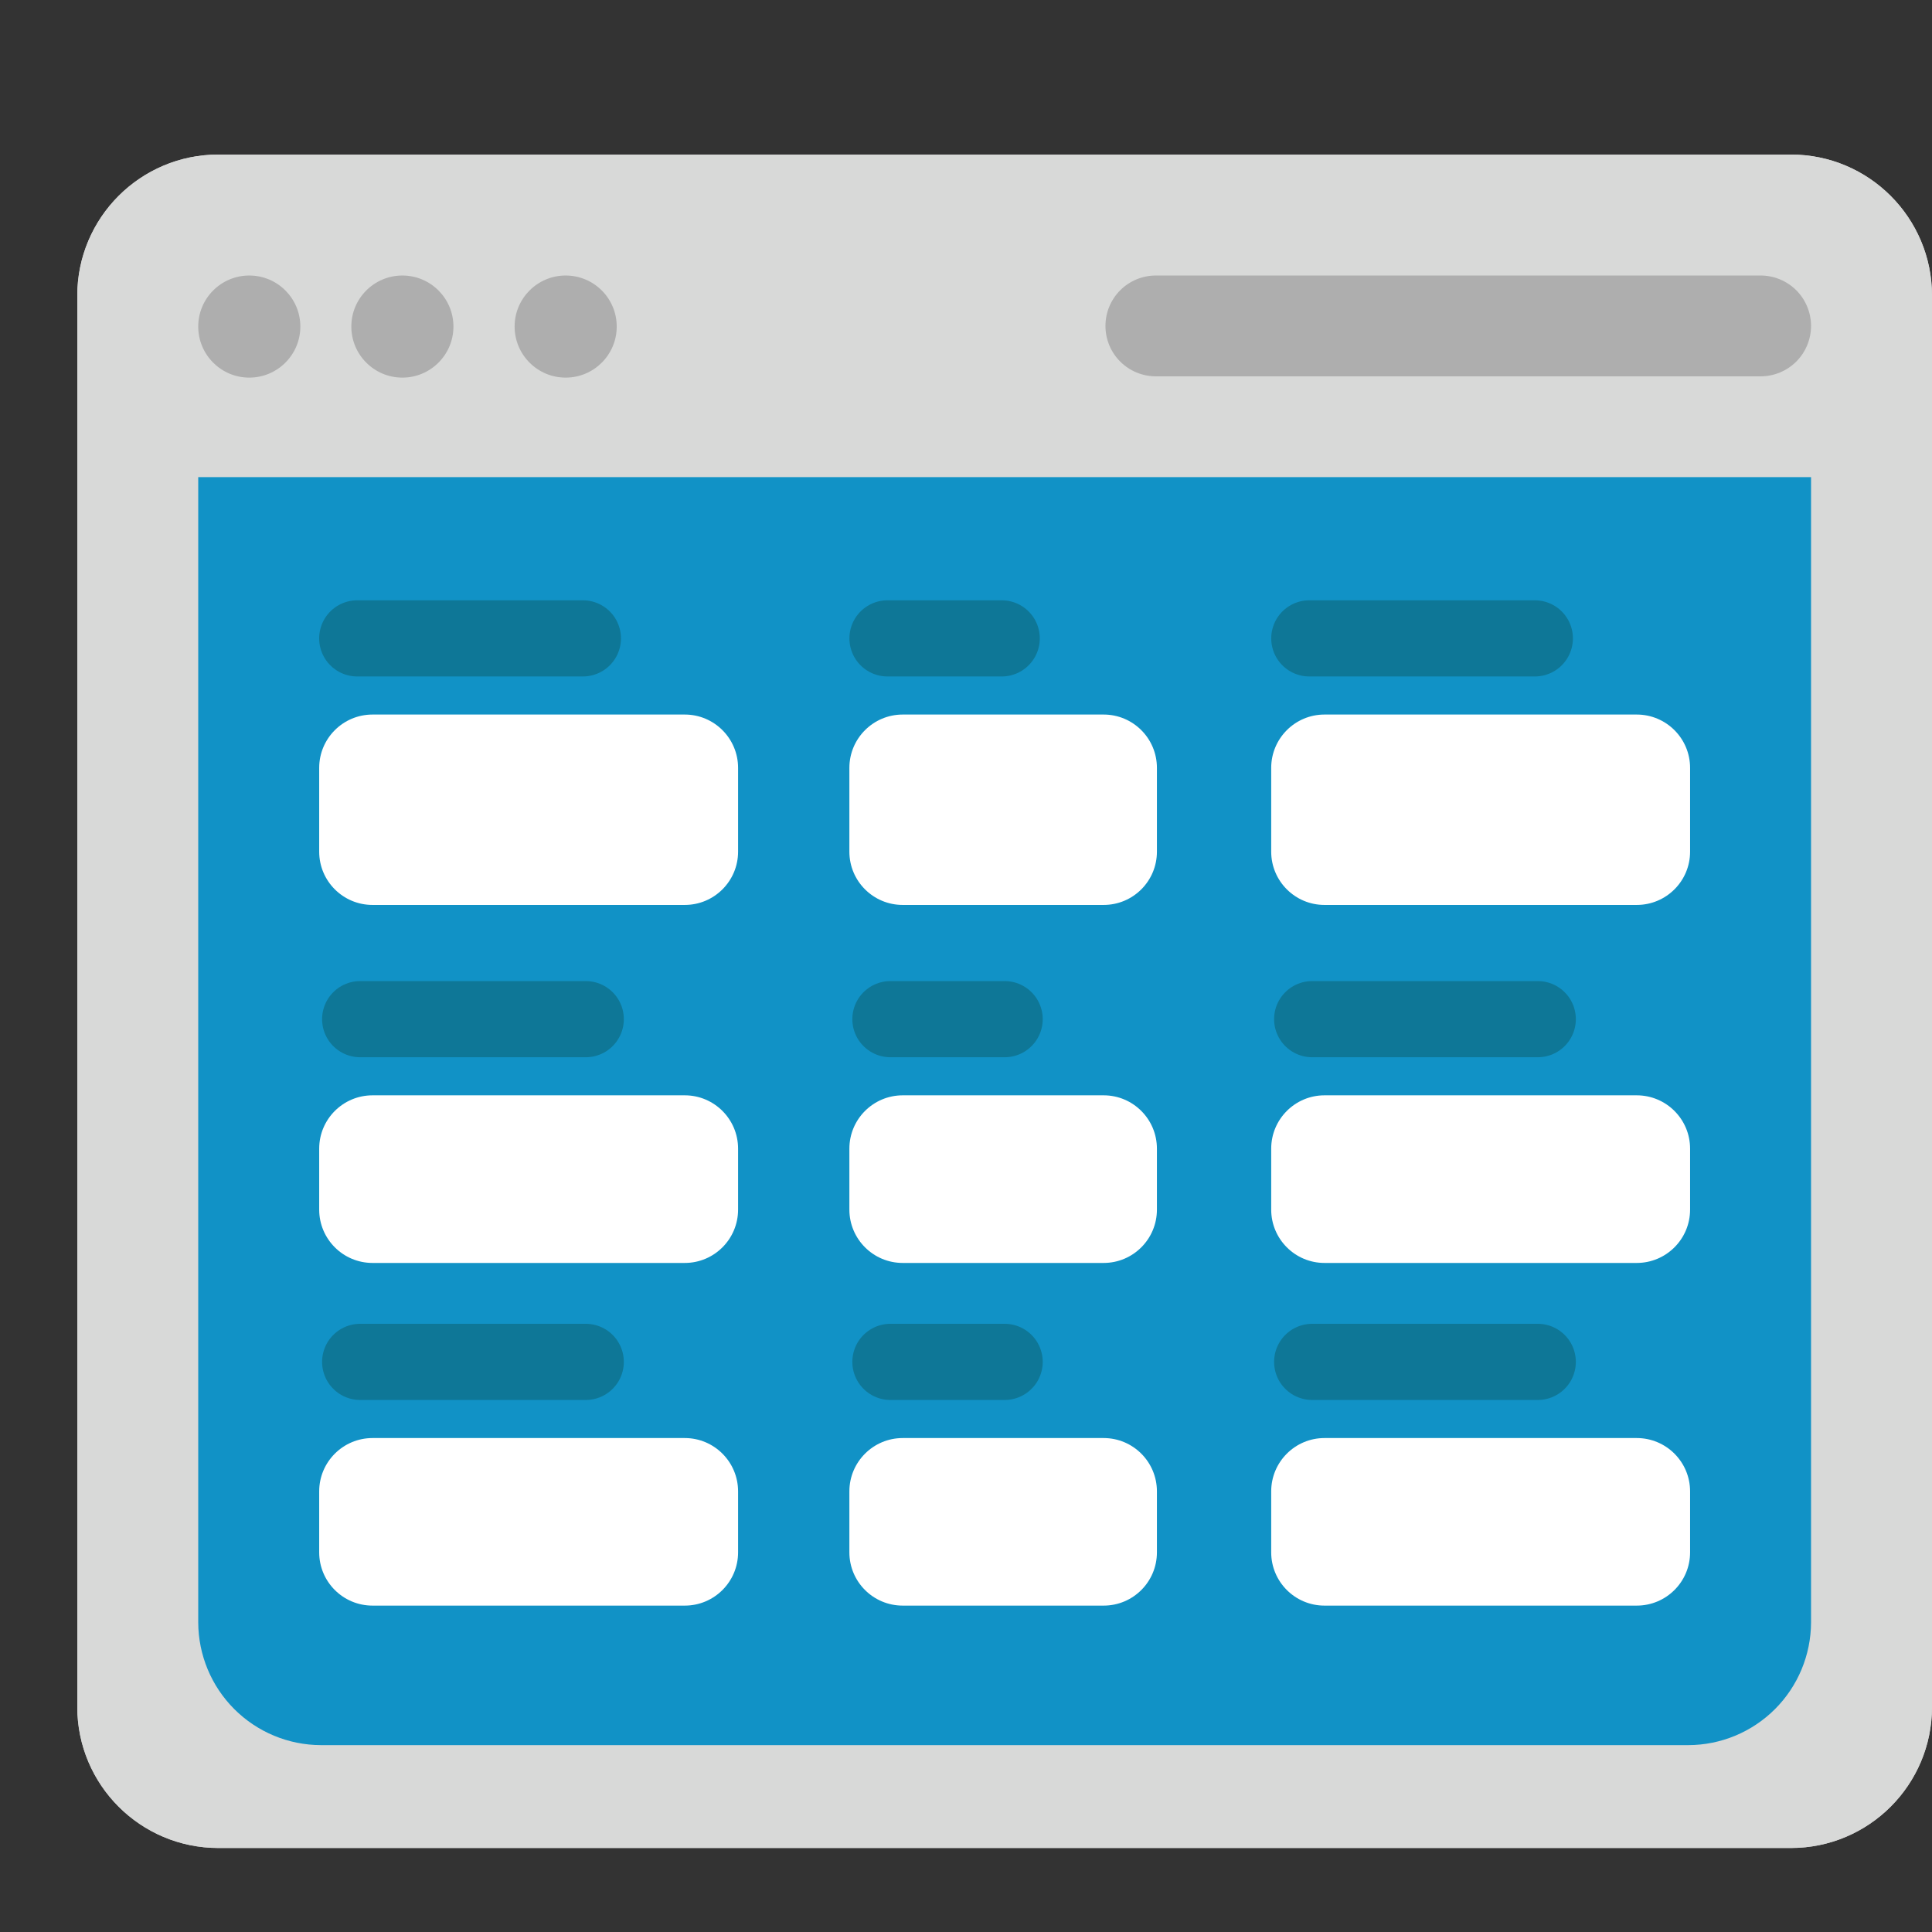
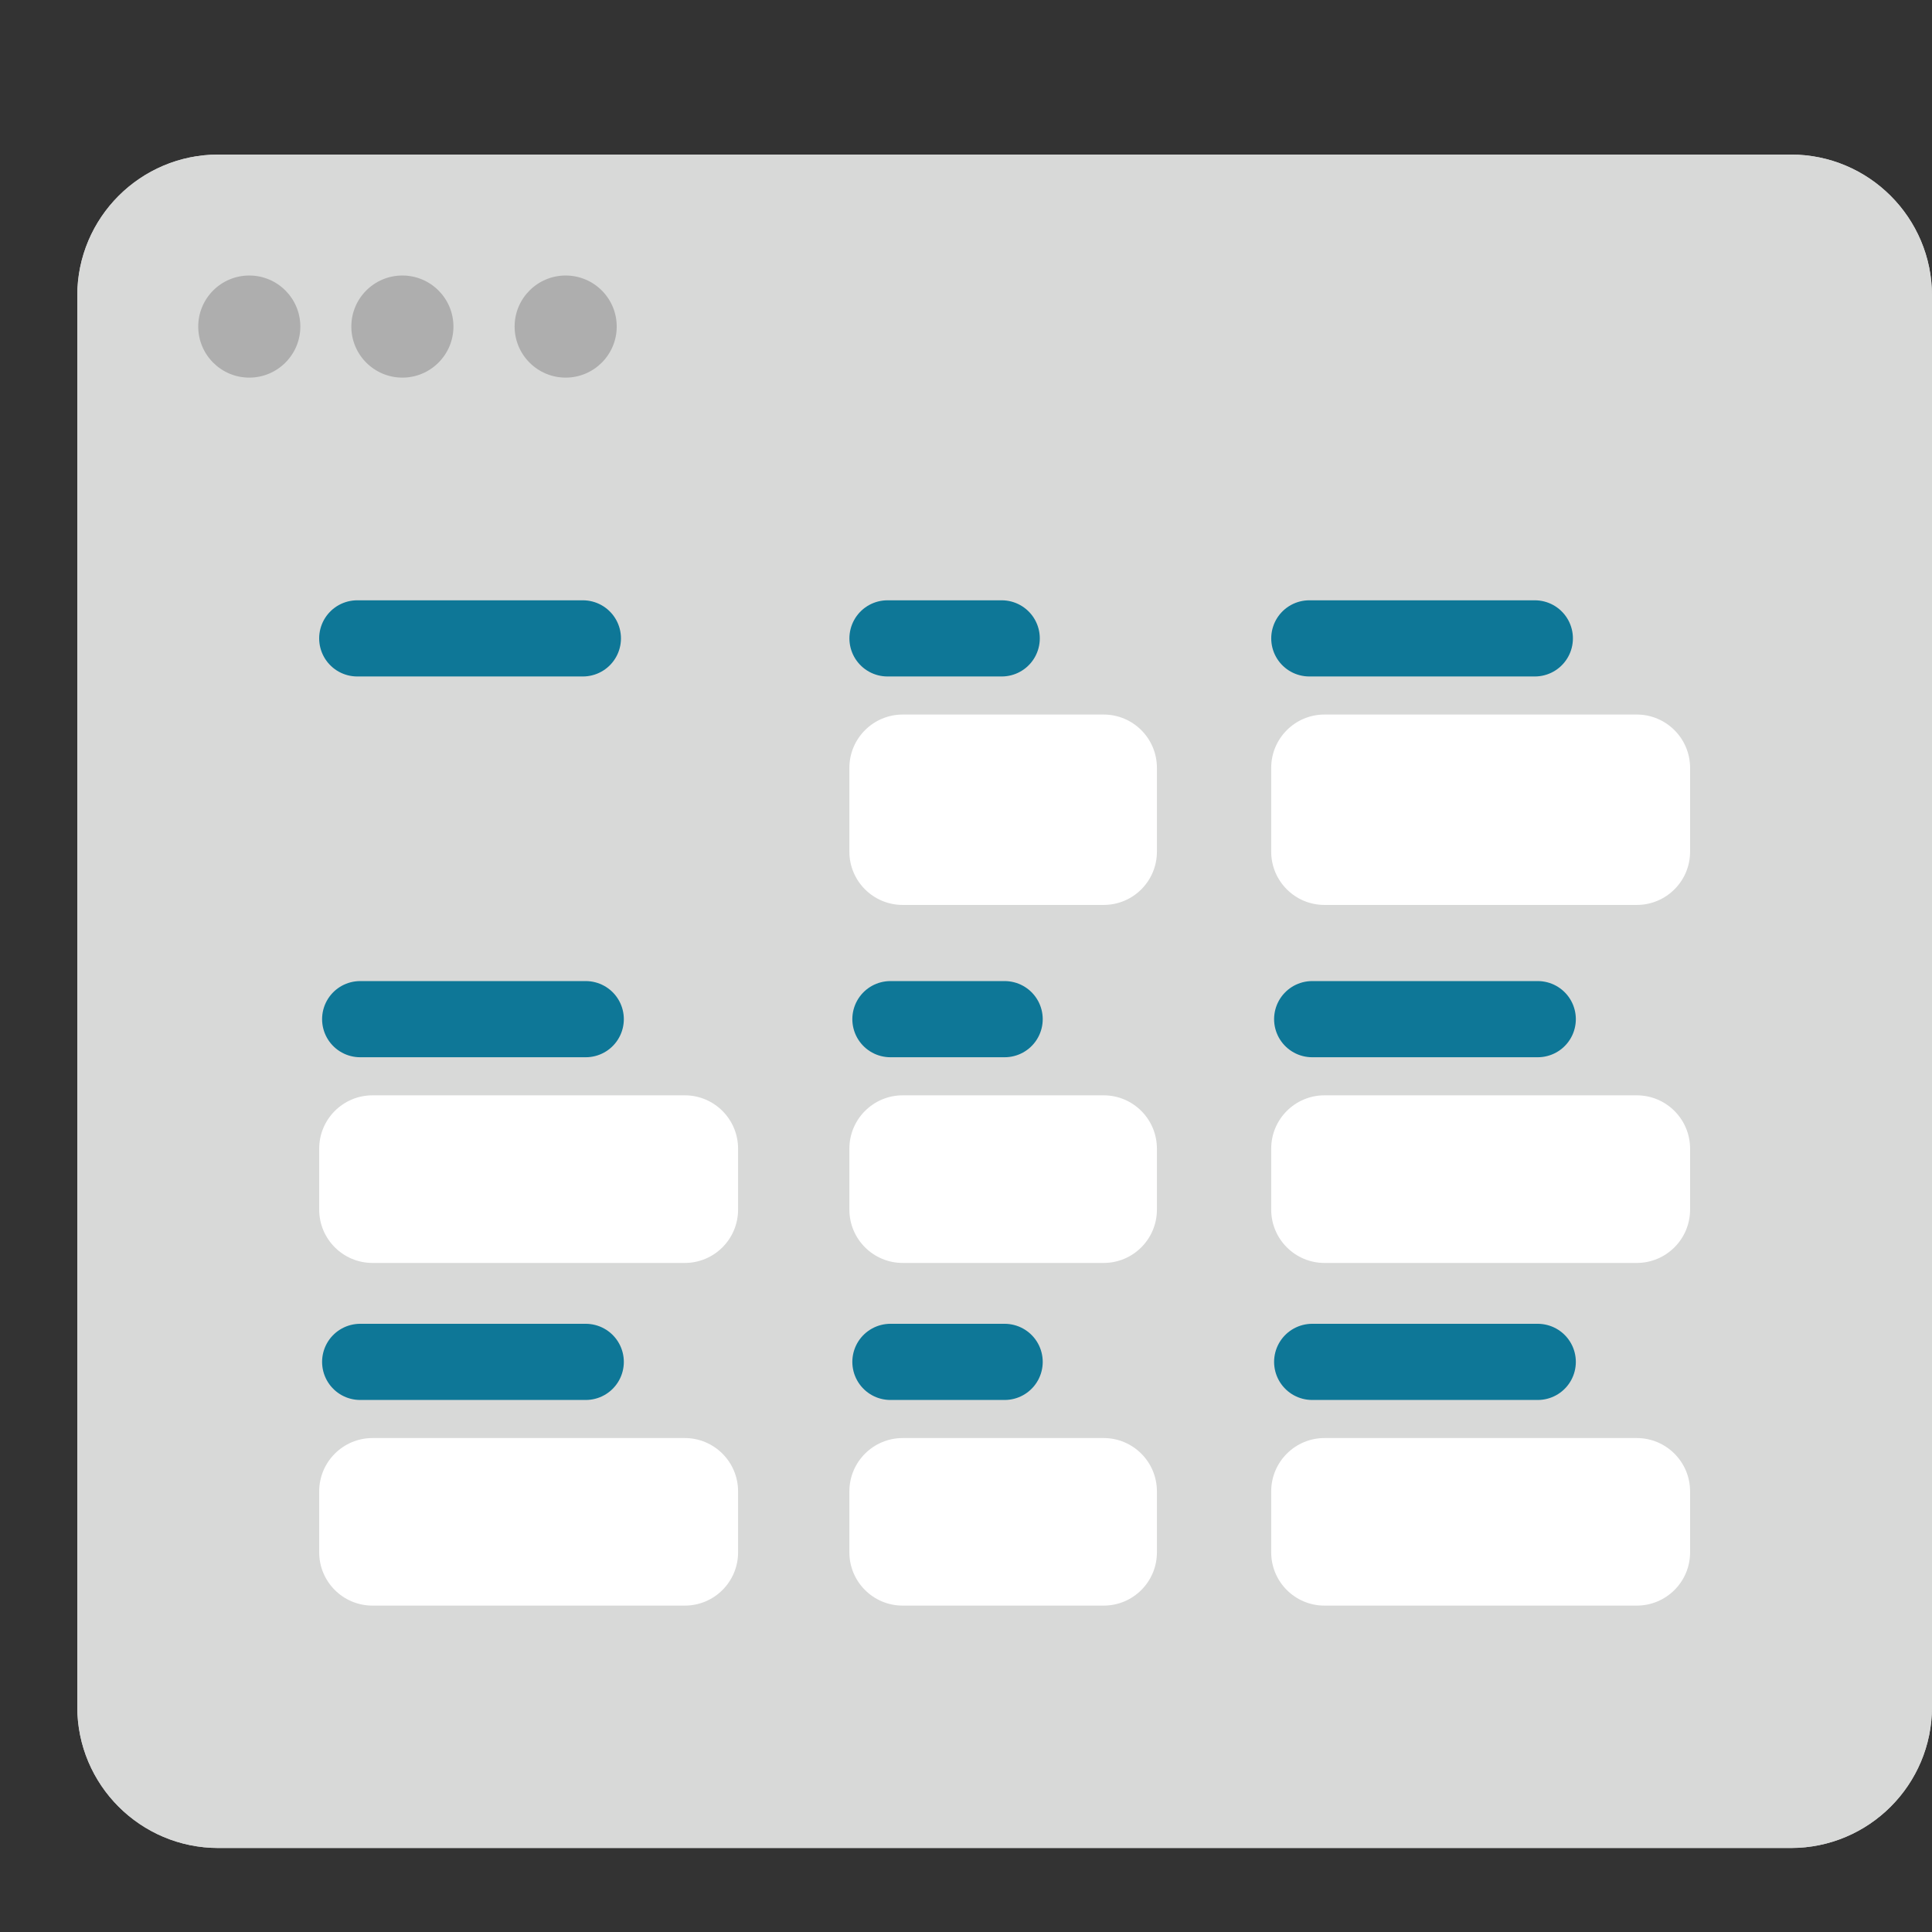
<svg xmlns="http://www.w3.org/2000/svg" width="33" height="33" viewBox="0 0 33 33" fill="none">
  <rect x="0" y="0" width="33" height="33" fill="#333333" stroke="none" />
  <g clip-path="url(#clip0_1_348)">
    <path d="M30.934 8.15V27.713C30.932 28.268 30.711 28.8 30.318 29.193C29.926 29.585 29.393 29.807 28.838 29.808H5.482C4.926 29.807 4.394 29.585 4.002 29.193C3.609 28.8 3.388 28.268 3.386 27.713V8.15" fill="#1192C6" />
    <path d="M30.59 2.64H3.73C2.399 2.64 1.32 3.719 1.32 5.05V29.155C1.32 30.486 2.399 31.565 3.73 31.565H30.59C31.921 31.565 33 30.486 33 29.155V5.05C33 3.719 31.921 2.64 30.59 2.64Z" fill="#D8D9D8" />
    <path d="M4.258 6.45C4.739 6.45 5.13 6.059 5.13 5.578C5.13 5.096 4.739 4.706 4.258 4.706C3.776 4.706 3.386 5.096 3.386 5.578C3.386 6.059 3.776 6.45 4.258 6.45Z" fill="#AEAEAE" />
-     <path d="M6.873 6.45C7.354 6.45 7.745 6.059 7.745 5.578C7.745 5.096 7.354 4.706 6.873 4.706C6.391 4.706 6.001 5.096 6.001 5.578C6.001 6.059 6.391 6.45 6.873 6.45Z" fill="#AEAEAE" />
    <path d="M9.662 6.45C10.144 6.45 10.534 6.059 10.534 5.578C10.534 5.096 10.144 4.706 9.662 4.706C9.181 4.706 8.79 5.096 8.79 5.578C8.79 6.059 9.181 6.45 9.662 6.45Z" fill="#AEAEAE" />
    <path d="M19.743 4.706H30.073C30.301 4.706 30.52 4.797 30.682 4.958C30.843 5.12 30.934 5.339 30.934 5.567C30.934 5.795 30.843 6.014 30.682 6.176C30.52 6.337 30.301 6.428 30.073 6.428H19.743C19.514 6.428 19.295 6.337 19.134 6.176C18.972 6.014 18.882 5.795 18.882 5.567C18.882 5.339 18.972 5.12 19.134 4.958C19.295 4.797 19.514 4.706 19.743 4.706Z" fill="#AEAEAE" />
    <path d="M30.59 2.64H3.73C2.399 2.64 1.32 3.719 1.32 5.05V29.155C1.32 30.486 2.399 31.565 3.73 31.565H30.59C31.921 31.565 33 30.486 33 29.155V5.05C33 3.719 31.921 2.64 30.59 2.64Z" fill="#D8D9D8" />
    <path d="M4.258 6.45C4.739 6.45 5.13 6.059 5.13 5.578C5.13 5.096 4.739 4.706 4.258 4.706C3.776 4.706 3.386 5.096 3.386 5.578C3.386 6.059 3.776 6.45 4.258 6.45Z" fill="#AEAEAE" />
    <path d="M6.873 6.45C7.354 6.45 7.745 6.059 7.745 5.578C7.745 5.096 7.354 4.706 6.873 4.706C6.391 4.706 6.001 5.096 6.001 5.578C6.001 6.059 6.391 6.45 6.873 6.45Z" fill="#AEAEAE" />
    <path d="M9.662 6.45C10.144 6.45 10.534 6.059 10.534 5.578C10.534 5.096 10.144 4.706 9.662 4.706C9.181 4.706 8.79 5.096 8.79 5.578C8.79 6.059 9.181 6.45 9.662 6.45Z" fill="#AEAEAE" />
-     <path d="M19.743 4.706H30.073C30.301 4.706 30.52 4.797 30.682 4.958C30.843 5.12 30.934 5.339 30.934 5.567C30.934 5.795 30.843 6.014 30.682 6.176C30.52 6.337 30.301 6.428 30.073 6.428H19.743C19.514 6.428 19.295 6.337 19.134 6.176C18.972 6.014 18.882 5.795 18.882 5.567C18.882 5.339 18.972 5.12 19.134 4.958C19.295 4.797 19.514 4.706 19.743 4.706Z" fill="#AEAEAE" />
-     <path d="M30.934 8.15V27.713C30.932 28.268 30.711 28.8 30.318 29.193C29.926 29.585 29.393 29.807 28.838 29.808H5.482C4.926 29.807 4.394 29.585 4.002 29.193C3.609 28.8 3.388 28.268 3.386 27.713V8.15" fill="#1192C6" />
    <path d="M6.102 10.904H9.956M6.152 17.408H10.005" stroke="#0E7797" stroke-width="1.301" stroke-linecap="round" stroke-linejoin="round" />
-     <path d="M11.697 12.205H6.363C5.86 12.205 5.452 12.613 5.452 13.116V14.547C5.452 15.05 5.86 15.457 6.363 15.457H11.697C12.199 15.457 12.607 15.05 12.607 14.547V13.116C12.607 12.613 12.199 12.205 11.697 12.205Z" fill="white" />
    <path d="M11.697 18.709H6.363C5.86 18.709 5.452 19.117 5.452 19.62V20.661C5.452 21.164 5.86 21.572 6.363 21.572H11.697C12.199 21.572 12.607 21.164 12.607 20.661V19.62C12.607 19.117 12.199 18.709 11.697 18.709Z" fill="white" />
    <path d="M15.159 10.904H17.11M15.209 17.408H17.16" stroke="#0E7797" stroke-width="1.301" stroke-linecap="round" stroke-linejoin="round" />
    <path d="M18.851 12.205H15.419C14.916 12.205 14.508 12.613 14.508 13.116V14.547C14.508 15.05 14.916 15.457 15.419 15.457H18.851C19.354 15.457 19.761 15.05 19.761 14.547V13.116C19.761 12.613 19.354 12.205 18.851 12.205Z" fill="white" />
    <path d="M18.851 18.709H15.419C14.916 18.709 14.508 19.117 14.508 19.62V20.661C14.508 21.164 14.916 21.572 15.419 21.572H18.851C19.354 21.572 19.761 21.164 19.761 20.661V19.62C19.761 19.117 19.354 18.709 18.851 18.709Z" fill="white" />
    <path d="M22.364 10.904H26.216M22.413 17.408H26.266" stroke="#0E7797" stroke-width="1.301" stroke-linecap="round" stroke-linejoin="round" />
    <path d="M27.957 12.205H22.623C22.121 12.205 21.713 12.613 21.713 13.116V14.547C21.713 15.05 22.121 15.457 22.623 15.457H27.957C28.46 15.457 28.868 15.05 28.868 14.547V13.116C28.868 12.613 28.46 12.205 27.957 12.205Z" fill="white" />
    <path d="M27.957 18.709H22.623C22.121 18.709 21.713 19.117 21.713 19.62V20.661C21.713 21.164 22.121 21.572 22.623 21.572H27.957C28.46 21.572 28.868 21.164 28.868 20.661V19.62C28.868 19.117 28.46 18.709 27.957 18.709Z" fill="white" />
    <path d="M6.152 23.262H10.005" stroke="#0E7797" stroke-width="1.301" stroke-linecap="round" stroke-linejoin="round" />
    <path d="M11.697 24.563H6.363C5.86 24.563 5.452 24.971 5.452 25.474V26.515C5.452 27.018 5.86 27.425 6.363 27.425H11.697C12.199 27.425 12.607 27.018 12.607 26.515V25.474C12.607 24.971 12.199 24.563 11.697 24.563Z" fill="white" />
    <path d="M15.209 23.262H17.16" stroke="#0E7797" stroke-width="1.301" stroke-linecap="round" stroke-linejoin="round" />
    <path d="M18.851 24.563H15.419C14.916 24.563 14.508 24.971 14.508 25.474V26.515C14.508 27.018 14.916 27.425 15.419 27.425H18.851C19.354 27.425 19.761 27.018 19.761 26.515V25.474C19.761 24.971 19.354 24.563 18.851 24.563Z" fill="white" />
    <path d="M22.413 23.262H26.266" stroke="#0E7797" stroke-width="1.301" stroke-linecap="round" stroke-linejoin="round" />
    <path d="M27.957 24.563H22.623C22.121 24.563 21.713 24.971 21.713 25.474V26.515C21.713 27.018 22.121 27.425 22.623 27.425H27.957C28.46 27.425 28.868 27.018 28.868 26.515V25.474C28.868 24.971 28.46 24.563 27.957 24.563Z" fill="white" />
  </g>
  <defs>
    <clipPath id="clip0_1_348">
      <rect width="33" height="33" fill="white" />
    </clipPath>
  </defs>
</svg>